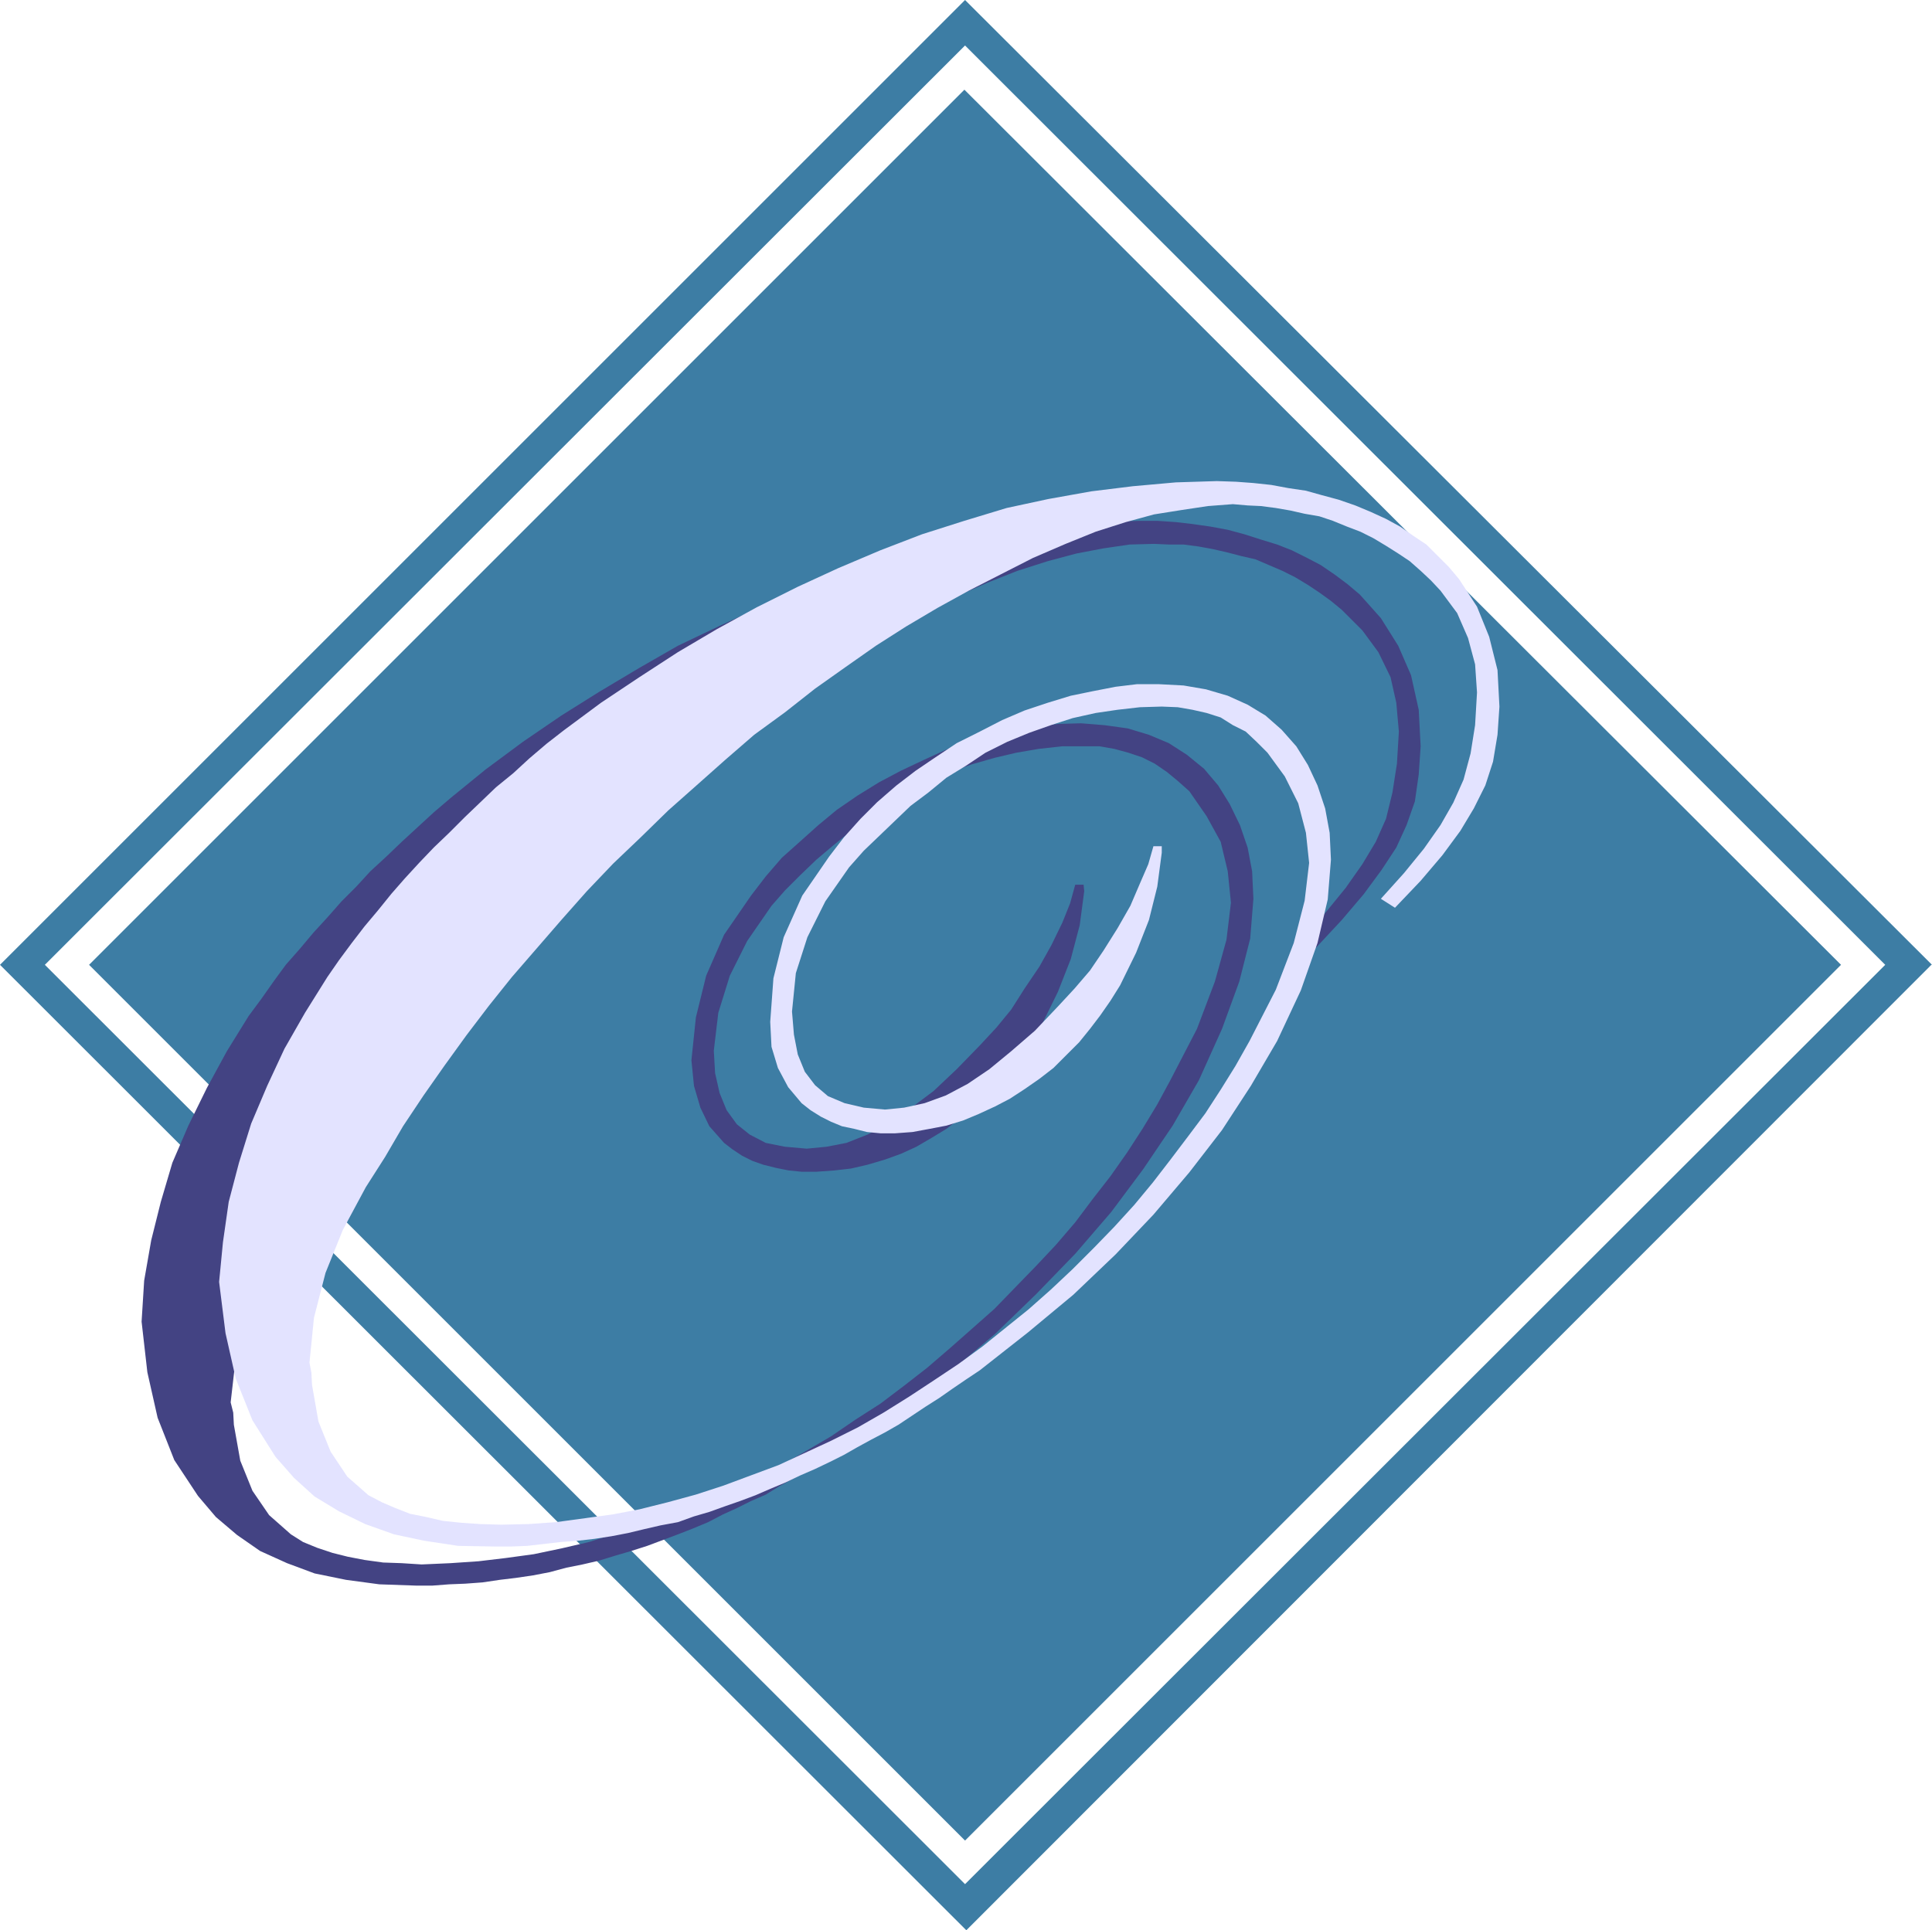
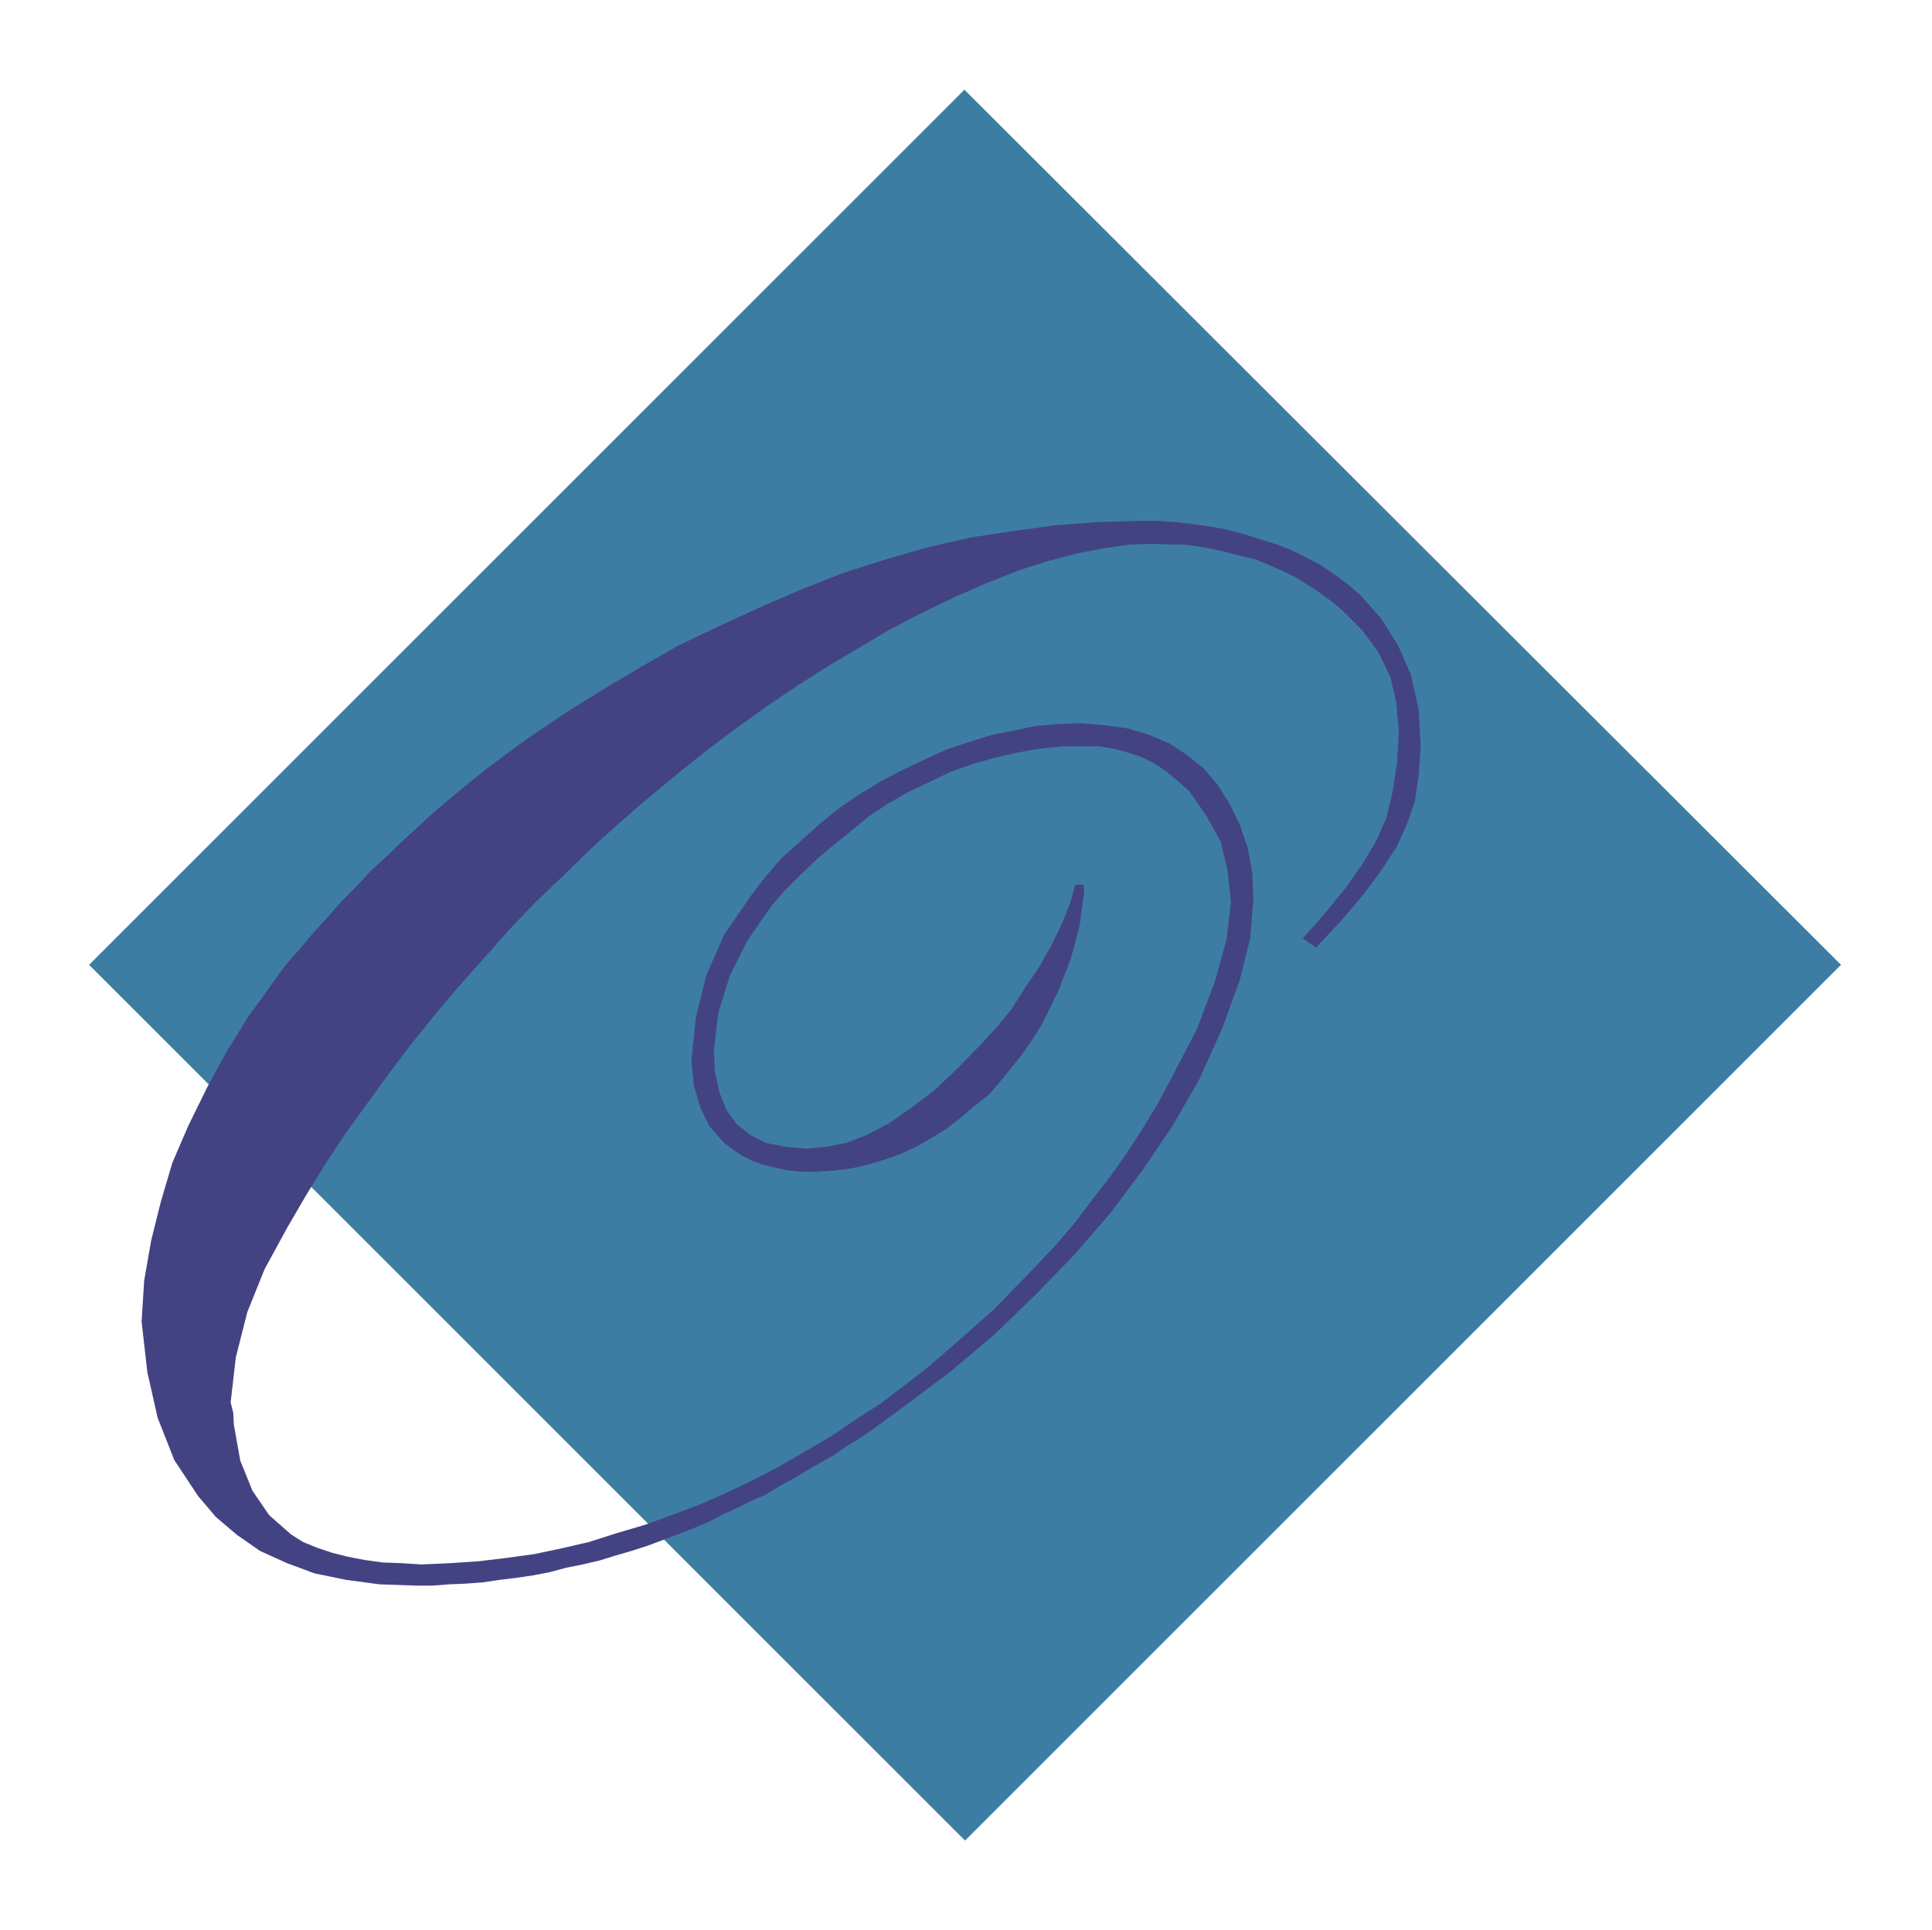
<svg xmlns="http://www.w3.org/2000/svg" xmlns:ns1="http://sodipodi.sourceforge.net/DTD/sodipodi-0.dtd" xmlns:ns2="http://www.inkscape.org/namespaces/inkscape" version="1.0" width="128.911mm" height="128.826mm" id="svg4" ns1:docname="Class O.wmf">
  <ns1:namedview id="namedview4" pagecolor="#ffffff" bordercolor="#000000" borderopacity="0.25" ns2:showpageshadow="2" ns2:pageopacity="0.0" ns2:pagecheckerboard="0" ns2:deskcolor="#d1d1d1" ns2:document-units="mm" />
  <defs id="defs1">
    <pattern id="WMFhbasepattern" patternUnits="userSpaceOnUse" width="6" height="6" x="0" y="0" />
  </defs>
-   <path style="fill:#3d7da4;fill-opacity:1;fill-rule:evenodd;stroke:none" d="M 475.427,243.369 243.369,11.474 11.312,243.369 243.369,475.265 475.427,243.369 h 11.635 L 243.693,486.9 0,243.369 243.369,0 487.223,243.369 Z" id="path1" />
  <path style="fill:#3d7da4;fill-opacity:1;fill-rule:evenodd;stroke:none" d="M 22.462,243.369 243.208,22.624 464.276,243.369 243.369,464.276 Z" id="path2" />
  <path style="fill:#434383;fill-opacity:1;fill-rule:evenodd;stroke:none" d="m 273.265,223.169 0.162,1.616 -1.131,8.565 -2.262,8.565 -3.232,8.242 -4.04,8.242 -2.424,3.878 -2.586,3.717 -2.747,3.394 -2.747,3.394 -2.909,3.394 -3.717,2.909 -3.232,2.747 -3.717,2.909 -3.717,2.262 -3.878,2.262 -3.878,1.778 -4.04,1.454 -4.363,1.293 -4.202,0.97 -4.202,0.485 -4.525,0.323 h -3.717 l -3.232,-0.323 -3.232,-0.646 -3.232,-0.808 -2.747,-0.97 -2.586,-1.293 -2.424,-1.616 -2.101,-1.616 -3.717,-4.202 -2.262,-4.686 -1.616,-5.494 -0.646,-6.464 1.131,-10.827 2.586,-10.504 4.525,-10.342 6.787,-9.858 3.717,-4.848 4.04,-4.686 4.525,-4.04 4.686,-4.202 4.686,-3.878 5.171,-3.555 5.494,-3.394 5.494,-2.909 5.818,-2.747 5.656,-2.586 5.818,-1.939 5.656,-1.778 5.818,-1.131 5.333,-1.131 5.656,-0.485 5.656,-0.162 5.979,0.485 5.818,0.808 5.333,1.616 5.01,2.101 4.525,2.909 4.363,3.555 3.555,4.202 2.909,4.686 2.586,5.333 1.939,5.656 1.131,5.979 0.323,6.949 -0.808,10.019 -2.747,10.827 -4.363,11.958 -5.818,12.928 -6.626,11.474 -7.434,10.989 -8.08,10.827 -9.05,10.504 -9.858,10.181 -10.342,10.019 -11.474,9.696 -12.282,9.211 -3.394,2.424 -3.232,2.424 -3.555,2.424 -3.394,2.101 -3.232,2.262 -3.717,2.101 -3.394,1.939 -3.232,1.939 -3.555,1.939 -3.394,2.101 -3.717,1.616 -3.555,1.778 -3.555,1.616 -3.717,1.939 -3.878,1.616 -3.717,1.454 -3.878,1.454 -3.878,1.454 -4.04,1.293 -3.878,1.131 -4.202,1.293 -4.202,0.97 -4.04,0.808 -4.202,1.131 -4.202,0.808 -4.363,0.646 -4.04,0.485 -4.363,0.646 -4.363,0.323 -4.04,0.162 -4.202,0.323 h -4.202 l -9.211,-0.323 -8.403,-1.131 -7.918,-1.616 -6.949,-2.586 -6.787,-3.07 -5.818,-4.04 -5.333,-4.525 -4.525,-5.333 -5.979,-9.05 -4.202,-10.666 -2.586,-11.474 -1.454,-12.766 0.646,-10.342 1.778,-10.181 2.424,-9.696 2.909,-9.858 4.04,-9.373 4.686,-9.534 5.01,-9.211 5.494,-8.888 3.232,-4.363 3.07,-4.363 3.07,-4.202 3.555,-4.04 3.394,-4.04 3.555,-3.878 3.555,-4.04 3.717,-3.717 3.555,-3.878 4.04,-3.717 3.878,-3.717 4.04,-3.717 4.04,-3.717 4.363,-3.717 4.363,-3.555 4.363,-3.555 9.373,-6.949 9.696,-6.626 9.534,-5.979 10.019,-5.979 9.858,-5.656 10.504,-5.01 10.181,-4.686 10.504,-4.525 10.666,-4.202 10.666,-3.394 10.666,-3.07 10.666,-2.424 10.504,-1.616 10.827,-1.454 10.504,-0.808 10.666,-0.323 h 4.525 l 4.686,0.323 4.202,0.485 4.525,0.646 4.363,0.808 4.202,1.131 4.04,1.293 4.202,1.293 3.717,1.454 3.878,1.939 3.394,1.778 3.555,2.424 3.232,2.424 3.07,2.586 2.747,3.07 2.586,2.909 4.363,6.949 3.232,7.434 1.939,8.726 0.485,9.211 -0.485,7.11 -0.97,6.787 -2.101,5.979 -2.586,5.656 -3.717,5.656 -4.525,6.141 -5.494,6.464 -6.464,6.949 -3.394,-2.262 5.818,-6.626 5.01,-6.141 4.202,-5.979 3.394,-5.656 2.586,-5.818 1.616,-6.626 1.131,-7.272 0.485,-8.08 -0.646,-7.272 -1.454,-6.464 -3.07,-6.302 -4.04,-5.494 -2.586,-2.586 -2.586,-2.586 -2.747,-2.262 -2.909,-2.101 -2.909,-1.939 -3.232,-1.939 -3.232,-1.616 -3.394,-1.454 -3.394,-1.454 -3.555,-0.808 -3.717,-0.97 -3.555,-0.808 -3.555,-0.646 -3.717,-0.485 h -3.717 l -3.717,-0.162 -6.141,0.162 -6.626,0.97 -6.787,1.293 -7.272,1.939 -7.595,2.424 -7.757,3.07 -8.08,3.555 -8.403,4.04 -8.08,4.202 -7.595,4.525 -7.918,4.686 -7.595,4.848 -7.918,5.333 -7.434,5.333 -7.757,5.818 -7.434,5.979 -7.434,6.141 -7.272,6.302 -7.11,6.464 -6.949,6.787 -6.949,6.626 -6.626,6.949 -6.141,6.949 -6.626,7.434 -6.141,7.272 -5.979,7.434 -5.494,7.272 -5.494,7.595 -5.494,7.595 -5.01,7.595 -4.848,7.918 -4.525,7.757 -5.818,10.666 -4.363,10.827 -2.909,11.474 -1.293,11.312 0.646,2.586 0.162,3.07 1.616,9.05 3.07,7.595 4.202,6.141 5.494,4.848 3.07,1.939 3.555,1.454 3.878,1.293 3.878,0.97 4.202,0.808 4.686,0.646 4.686,0.162 5.01,0.323 7.272,-0.323 7.11,-0.485 6.787,-0.808 7.11,-0.97 6.949,-1.454 6.949,-1.616 7.11,-2.262 7.11,-2.101 7.11,-2.586 6.787,-2.586 6.626,-2.909 6.787,-3.232 6.464,-3.394 6.464,-3.717 6.626,-3.878 6.141,-4.202 6.302,-4.04 5.979,-4.525 5.818,-4.525 5.818,-5.01 5.494,-4.848 5.656,-5.01 5.171,-5.333 5.333,-5.494 5.01,-5.333 4.848,-5.656 4.363,-5.818 4.525,-5.818 4.202,-5.979 3.878,-5.979 3.717,-6.141 3.232,-5.979 6.787,-13.09 4.525,-11.958 2.909,-10.504 1.131,-9.373 -0.808,-7.918 -1.778,-7.434 -3.555,-6.464 -4.363,-6.302 -2.909,-2.586 -2.747,-2.262 -3.07,-2.101 -3.232,-1.616 -3.394,-1.131 -3.555,-0.97 -3.717,-0.646 h -3.878 -5.656 l -5.818,0.646 -5.656,0.97 -5.494,1.293 -5.656,1.616 -5.494,1.939 -5.333,2.586 -5.494,2.586 -5.01,2.909 -4.848,3.232 -4.525,3.717 -4.363,3.555 -4.202,3.555 -4.04,3.878 -3.878,3.878 -3.394,3.878 -6.141,8.888 -4.363,8.726 -2.909,9.373 -1.131,9.534 0.323,5.656 1.131,5.01 1.778,4.363 2.586,3.555 3.232,2.586 4.04,2.101 4.848,0.97 5.494,0.485 5.01,-0.485 5.01,-0.97 5.333,-2.101 5.494,-2.909 5.333,-3.717 5.818,-4.363 5.818,-5.494 5.818,-5.979 4.202,-4.525 3.717,-4.525 3.394,-5.333 3.717,-5.494 3.07,-5.494 2.747,-5.656 1.939,-4.848 1.293,-4.686 h 2.262 v 0 z" id="path3" />
-   <path style="fill:#e3e3ff;fill-opacity:1;fill-rule:evenodd;stroke:none" d="m 292.98,213.312 v 1.778 l -1.131,8.565 -2.101,8.403 -3.232,8.242 -4.04,8.242 -2.424,3.878 -2.586,3.717 -2.586,3.394 -2.747,3.394 -3.232,3.232 -3.232,3.232 -3.555,2.747 -3.717,2.586 -3.717,2.424 -3.717,1.939 -4.202,1.939 -3.878,1.616 -4.202,1.293 -4.202,0.808 -4.363,0.808 -4.363,0.323 h -3.717 l -3.394,-0.323 -3.232,-0.808 -3.07,-0.646 -2.747,-1.131 -2.586,-1.293 -2.586,-1.616 -2.262,-1.778 -3.394,-4.04 -2.586,-4.848 -1.616,-5.333 -0.323,-6.302 0.808,-10.989 2.586,-10.342 4.686,-10.504 6.787,-9.858 3.717,-4.848 4.202,-4.686 4.202,-4.202 4.848,-4.202 4.848,-3.717 5.01,-3.394 5.333,-3.555 5.818,-2.909 5.656,-2.909 5.656,-2.424 5.818,-1.939 5.818,-1.778 5.494,-1.131 5.818,-1.131 5.333,-0.646 h 5.656 l 6.141,0.323 5.656,0.97 5.494,1.616 5.01,2.262 4.525,2.747 4.04,3.555 3.717,4.202 2.909,4.686 2.424,5.171 1.939,5.818 1.131,6.141 0.323,6.787 -0.808,10.019 -2.586,10.989 -4.202,11.958 -5.979,12.766 -6.626,11.312 -7.272,11.15 -8.242,10.666 -9.05,10.666 -9.534,10.019 -10.666,10.181 -11.474,9.534 -12.12,9.534 -3.394,2.262 -3.555,2.424 -3.232,2.262 -3.555,2.262 -3.394,2.262 -3.394,2.262 -3.394,1.939 -3.394,1.778 -3.555,1.939 -3.394,1.939 -3.555,1.778 -3.717,1.778 -3.717,1.616 -3.717,1.778 -3.878,1.616 -3.717,1.616 -3.878,1.454 -3.717,1.293 -4.04,1.454 -3.878,1.131 -4.04,1.454 -4.363,0.808 -4.202,0.97 -4.04,0.97 -4.202,0.808 -4.202,0.646 -4.202,0.485 -4.363,0.323 -4.202,0.485 -4.202,0.485 -4.04,0.162 h -4.363 l -9.05,-0.162 -8.565,-1.293 -7.595,-1.616 -7.272,-2.586 -6.626,-3.232 -6.141,-3.717 -5.171,-4.686 -4.686,-5.333 -5.818,-9.211 -4.202,-10.504 -2.586,-11.474 -1.616,-12.928 0.97,-10.019 1.454,-10.181 2.586,-9.858 3.07,-9.858 4.04,-9.534 4.363,-9.373 5.171,-9.05 5.656,-9.05 2.909,-4.202 3.232,-4.363 3.232,-4.202 3.394,-4.04 3.394,-4.202 3.394,-3.878 3.717,-4.04 3.555,-3.717 3.878,-3.717 4.04,-4.04 3.717,-3.555 4.04,-3.878 4.363,-3.555 4.04,-3.717 4.363,-3.717 4.363,-3.394 9.373,-6.949 9.696,-6.464 9.696,-6.302 9.858,-5.818 10.019,-5.494 10.342,-5.171 10.181,-4.686 10.666,-4.525 10.504,-4.04 10.666,-3.394 10.666,-3.232 10.504,-2.262 10.827,-1.939 10.504,-1.293 10.827,-0.97 10.342,-0.323 4.848,0.162 4.363,0.323 4.525,0.485 4.363,0.808 4.363,0.646 4.04,1.131 4.202,1.131 4.202,1.454 3.878,1.616 3.878,1.778 3.555,1.939 3.232,2.262 3.394,2.262 2.909,2.909 2.747,2.747 2.586,3.07 4.525,6.949 3.07,7.595 2.101,8.403 0.485,9.211 -0.485,7.11 -1.131,6.787 -1.939,5.979 -2.909,5.818 -3.394,5.656 -4.525,6.141 -5.494,6.464 -6.464,6.787 -3.555,-2.262 5.818,-6.464 5.01,-6.141 4.202,-5.979 3.232,-5.656 2.586,-5.818 1.778,-6.626 1.131,-7.11 0.485,-8.242 -0.485,-7.11 -1.778,-6.626 -2.747,-6.302 -4.202,-5.656 -2.424,-2.586 -2.586,-2.424 -2.747,-2.424 -2.909,-1.939 -3.07,-1.939 -3.232,-1.939 -3.232,-1.616 -3.394,-1.293 -3.555,-1.454 -3.394,-1.131 -3.717,-0.646 -3.555,-0.808 -3.717,-0.646 -3.717,-0.485 -3.394,-0.162 -3.717,-0.323 -6.302,0.485 -6.464,0.97 -7.11,1.131 -7.11,1.939 -7.595,2.424 -7.595,3.07 -8.242,3.555 -8.242,4.202 -7.918,4.04 -7.918,4.363 -7.918,4.686 -7.595,4.848 -7.595,5.333 -7.757,5.494 -7.595,5.979 -7.757,5.656 -7.272,6.302 -7.272,6.464 -7.11,6.302 -6.949,6.787 -6.949,6.626 -6.626,6.949 -6.302,7.11 -6.302,7.272 -6.302,7.272 -5.818,7.272 -5.656,7.434 -5.494,7.595 -5.333,7.595 -5.171,7.757 -4.525,7.757 -4.848,7.595 -5.818,10.827 -4.363,10.827 -2.909,11.312 -1.131,11.312 0.485,2.586 0.162,3.07 1.616,9.211 3.07,7.595 4.202,6.302 5.333,4.686 3.394,1.778 3.394,1.454 3.717,1.454 4.04,0.808 4.202,0.97 4.686,0.485 4.686,0.323 5.333,0.162 6.949,-0.162 6.949,-0.485 7.11,-0.97 7.11,-0.97 6.787,-1.293 7.11,-1.778 7.11,-1.939 6.949,-2.262 6.949,-2.586 6.949,-2.586 6.626,-3.07 6.626,-3.07 6.787,-3.394 6.464,-3.717 6.464,-4.04 6.141,-4.04 6.302,-4.202 5.979,-4.363 5.818,-4.686 5.818,-4.686 5.656,-5.01 5.494,-5.171 5.333,-5.333 5.171,-5.333 5.01,-5.494 4.686,-5.656 4.363,-5.656 4.525,-5.979 4.363,-5.818 3.878,-5.979 3.717,-5.979 3.555,-6.302 6.626,-12.928 4.525,-11.797 2.747,-10.666 1.131,-9.534 -0.808,-7.595 -1.939,-7.434 -3.394,-6.787 -4.363,-5.979 -2.747,-2.747 -2.747,-2.586 -3.232,-1.616 -3.07,-1.939 -3.555,-1.131 -3.555,-0.808 -3.717,-0.646 -4.04,-0.162 -5.494,0.162 -5.656,0.646 -5.494,0.808 -5.818,1.293 -5.494,1.778 -5.494,1.939 -5.494,2.262 -5.494,2.747 -4.848,3.232 -5.01,3.07 -4.525,3.717 -4.525,3.394 -3.878,3.717 -4.04,3.878 -3.878,3.717 -3.717,4.202 -5.979,8.565 -4.525,9.05 -2.909,9.05 -0.97,9.696 0.485,5.818 0.97,5.01 1.778,4.363 2.586,3.394 3.232,2.747 4.202,1.778 4.848,1.131 5.333,0.485 4.848,-0.485 5.171,-1.131 5.333,-1.939 5.494,-2.909 5.494,-3.717 5.494,-4.525 5.979,-5.171 5.979,-6.302 4.04,-4.363 3.878,-4.525 3.394,-5.01 3.555,-5.656 3.232,-5.656 2.424,-5.656 2.101,-4.848 1.293,-4.525 h 2.101 v 0 z" id="path4" />
</svg>